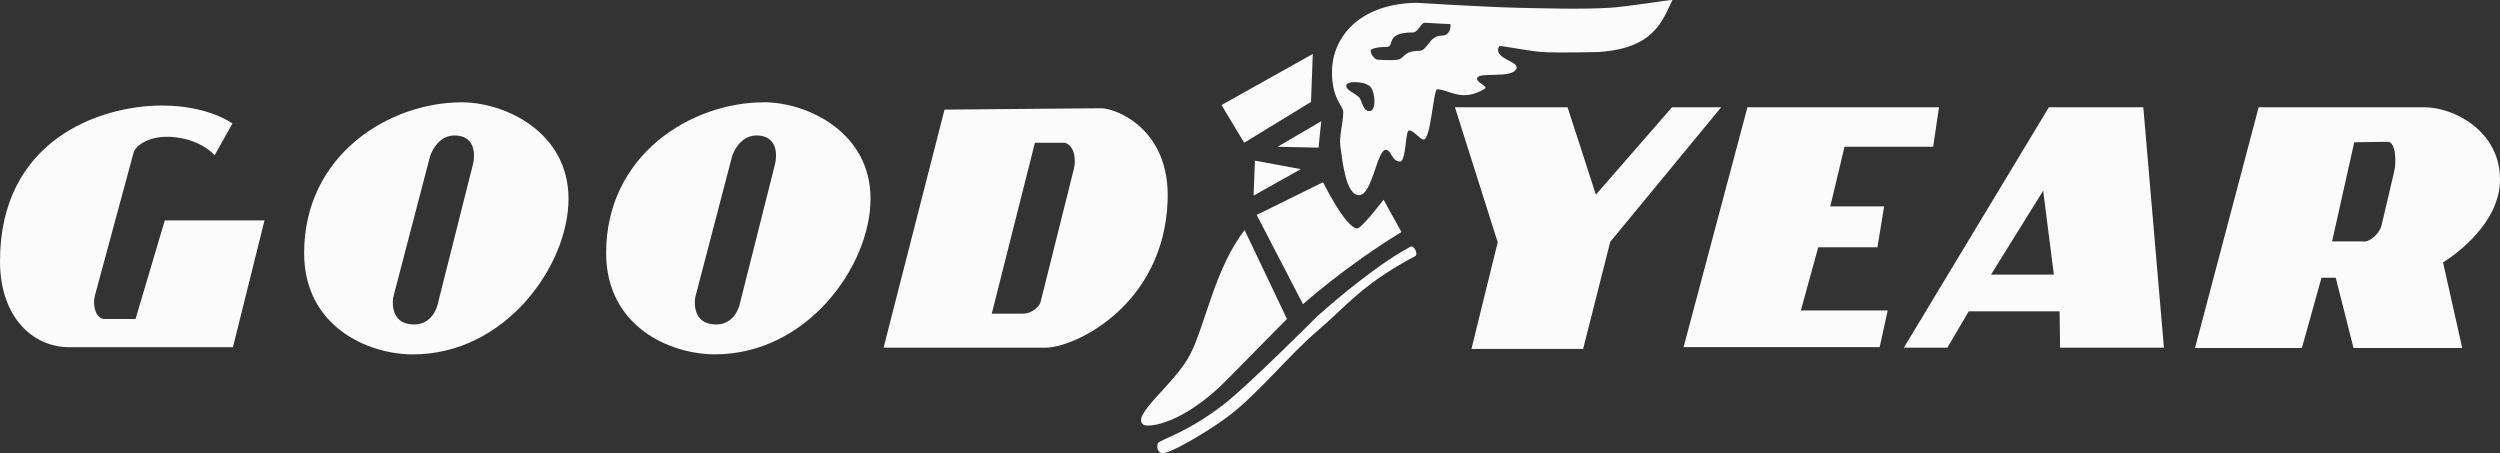
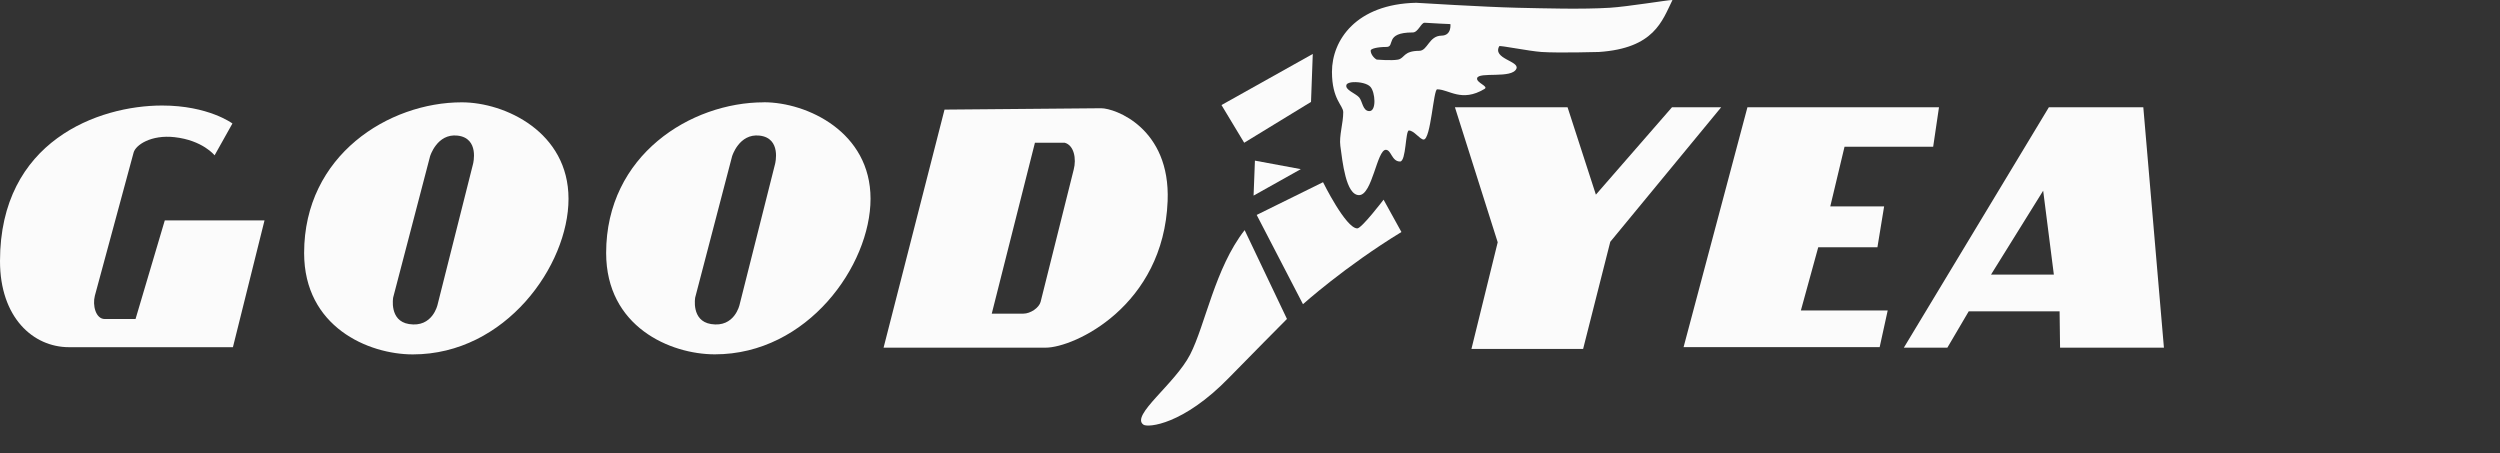
<svg xmlns="http://www.w3.org/2000/svg" width="320" height="58" viewBox="0 0 320 58" fill="none">
  <rect x="0" y="0" width="320" height="58" fill="#333333" stroke="none" />
  <g clip-path="url(#clip0_2873_8294)">
    <path d="M29.812 44.44H8.839C4.212 44.44 0 40.608 0 33.424C0 18.018 12.636 13.507 20.748 13.507C26.681 13.507 29.751 15.806 29.751 15.806L27.468 19.882C27.468 19.882 25.946 17.957 22.331 17.556C19.364 17.226 17.358 18.541 17.098 19.542L12.143 37.848C11.823 39.058 12.238 40.835 13.414 40.835H17.349L21.094 28.207H33.859L29.812 44.449V44.44Z" fill="#fbfbfb" />
    <path d="M59.105 13.098C49.79 13.098 38.928 19.838 38.928 32.387C38.928 41.845 47.153 45.363 52.843 45.363C64.709 45.363 72.77 33.981 72.77 25.447C72.77 16.912 64.666 13.098 59.105 13.098ZM58.551 17.356C61.414 17.67 60.549 20.988 60.549 20.988L56.009 38.997C56.009 38.997 55.377 41.967 52.35 41.479C49.782 41.07 50.327 38.074 50.327 38.074L55.049 20.004C55.049 20.004 55.931 17.069 58.551 17.356Z" fill="#fbfbfb" />
    <path d="M140.947 13.855L120.899 14.03L113.098 44.501H133.838C137.522 44.501 148.938 39.154 149.457 25.725C149.821 16.398 142.729 13.855 140.947 13.855ZM132.463 18.271H136.285C137.479 18.593 137.799 20.326 137.436 21.702L133.198 38.641C132.999 39.389 131.909 40.147 130.984 40.147H126.945L132.471 18.271H132.463Z" fill="#fbfbfb" />
    <path d="M188.333 44.667H202.638L206.115 30.951L220.307 13.733H214.011L204.273 24.915L200.649 13.733H186.231L191.706 31.012L188.342 44.675L188.333 44.667Z" fill="#fbfbfb" />
    <path d="M223.671 13.733L215.498 44.432H240.597L241.626 39.738H230.512L232.735 31.647H240.311L241.167 26.422H234.275L236.099 18.784H247.446L248.19 13.733H223.68H223.671Z" fill="#fbfbfb" />
    <path d="M262.253 13.733L243.693 44.501H249.263L251.996 39.851H263.628L263.689 44.501H276.982L274.344 13.733H262.253ZM261.526 24.41L262.893 35.148H254.85L261.526 24.41Z" fill="#fbfbfb" />
-     <path d="M289.107 13.733L280.96 44.545H294.642L297.15 35.549H298.975L301.25 44.545H315.165L312.709 33.589C312.709 33.589 320 29.278 320 22.973C320 16.668 313.963 13.733 310.374 13.733H289.107ZM305.635 18.149C306.672 18.14 306.768 20.788 306.43 22.059L304.83 28.887C304.528 30.01 303.178 31.099 302.435 30.898H298.508L301.345 18.21L305.635 18.149Z" fill="#fbfbfb" />
    <path d="M159.317 29.461L164.731 40.826C164.731 40.826 159.524 46.069 157.319 48.342C151.455 54.377 146.94 54.76 146.361 54.359C144.674 53.193 150.391 49.16 152.337 45.381C154.283 41.593 155.52 34.303 159.317 29.453V29.461Z" fill="#fbfbfb" />
    <path d="M160.856 27.511L166.781 38.937C166.781 38.937 172.125 34.129 179.382 29.697L177.098 25.56C177.098 25.56 174.296 29.235 173.734 29.235C172.264 29.235 169.349 23.322 169.349 23.322L160.856 27.511Z" fill="#fbfbfb" />
    <path d="M166.504 21.65L160.458 25.037L160.631 20.561L166.504 21.65Z" fill="#fbfbfb" />
-     <path d="M169.124 15.51C169.064 15.911 168.778 18.898 168.778 18.898L163.537 18.785L169.124 15.51Z" fill="#fbfbfb" />
    <path d="M156.35 13.446L159.256 18.271L167.81 13.045L168.035 6.906L156.35 13.446Z" fill="#fbfbfb" />
-     <path d="M148.186 56.789C148.324 56.275 151.81 55.535 156.748 51.677C159.862 49.248 168.605 40.486 168.605 40.486C168.605 40.486 175.455 34.277 180.541 31.578C180.99 31.342 181.587 32.553 181.137 32.788C174.27 36.419 172.221 39.311 168.605 42.376C164.982 45.45 160.96 50.502 157.146 53.341C154.828 55.074 149.483 58.331 148.627 57.982C148.186 57.808 148.048 57.303 148.186 56.789Z" fill="#fbfbfb" />
    <path d="M214.045 -0C213.466 -0 208.337 0.853 206.063 0.993C202.508 1.21 197.76 1.071 194.205 0.993C190.028 0.897 181.267 0.357 181.267 0.357C173.578 0.522 170.491 5.147 170.491 9.196C170.491 12.758 171.935 13.481 171.935 14.361C171.935 15.78 171.39 17.382 171.563 18.671C171.84 20.683 172.264 24.976 173.959 24.976C175.654 24.976 176.251 19.176 177.384 19.176C178.093 19.176 178.127 20.674 179.209 20.674C179.996 20.674 179.883 16.703 180.342 16.703C180.999 16.703 181.751 17.861 182.227 17.861C183.144 17.861 183.481 11.434 183.957 11.434C185.47 11.434 187.079 13.15 190.019 11.382C190.582 11.043 188.956 10.598 189.068 10.015C189.25 9.135 193.548 10.128 194.102 8.787C194.508 7.812 191.005 7.524 191.905 5.913C191.983 5.782 195.684 6.54 197.319 6.653C199.516 6.801 204.67 6.653 204.67 6.653C211.745 6.174 212.757 2.682 214.08 -0.009C214.08 -0.009 214.071 -0.018 214.028 -0.018L214.045 -0ZM182.339 2.909C183.334 2.987 185.652 3.083 185.652 3.083C185.652 3.083 185.842 4.546 184.51 4.563C182.902 4.581 182.737 6.497 181.673 6.505C179.606 6.514 179.814 7.454 178.949 7.629C178.145 7.785 176.216 7.629 176.216 7.629C175.853 7.428 175.446 6.932 175.446 6.47C175.446 6.244 176.268 6.009 177.462 6.009C178.638 6.009 177.142 4.154 180.817 4.154C181.509 4.18 181.916 2.882 182.339 2.917V2.909ZM173.258 10.52C174.019 10.476 175.04 10.685 175.42 11.121C176.035 11.818 176.207 14.221 175.282 14.221C174.417 14.221 174.4 12.958 173.967 12.462C173.518 11.948 172.099 11.495 172.35 10.851C172.437 10.642 172.8 10.537 173.258 10.511V10.52Z" fill="#fbfbfb" />
    <path d="M97.764 13.098C88.45 13.098 77.587 19.838 77.587 32.379C77.587 41.836 85.812 45.355 91.503 45.355C103.369 45.355 111.429 33.972 111.429 25.438C111.429 16.903 103.325 13.089 97.764 13.089V13.098ZM97.211 17.356C100.074 17.67 99.209 20.988 99.209 20.988L94.668 38.997C94.668 38.997 94.037 41.967 91.01 41.479C88.441 41.07 88.986 38.074 88.986 38.074L93.708 20.004C93.708 20.004 94.59 17.069 97.211 17.356Z" fill="#fbfbfb" />
  </g>
  <defs>
    <clipPath id="clip0_2873_8294">
      <rect width="320" height="58" fill="#fbfbfb" />
    </clipPath>
  </defs>
</svg>